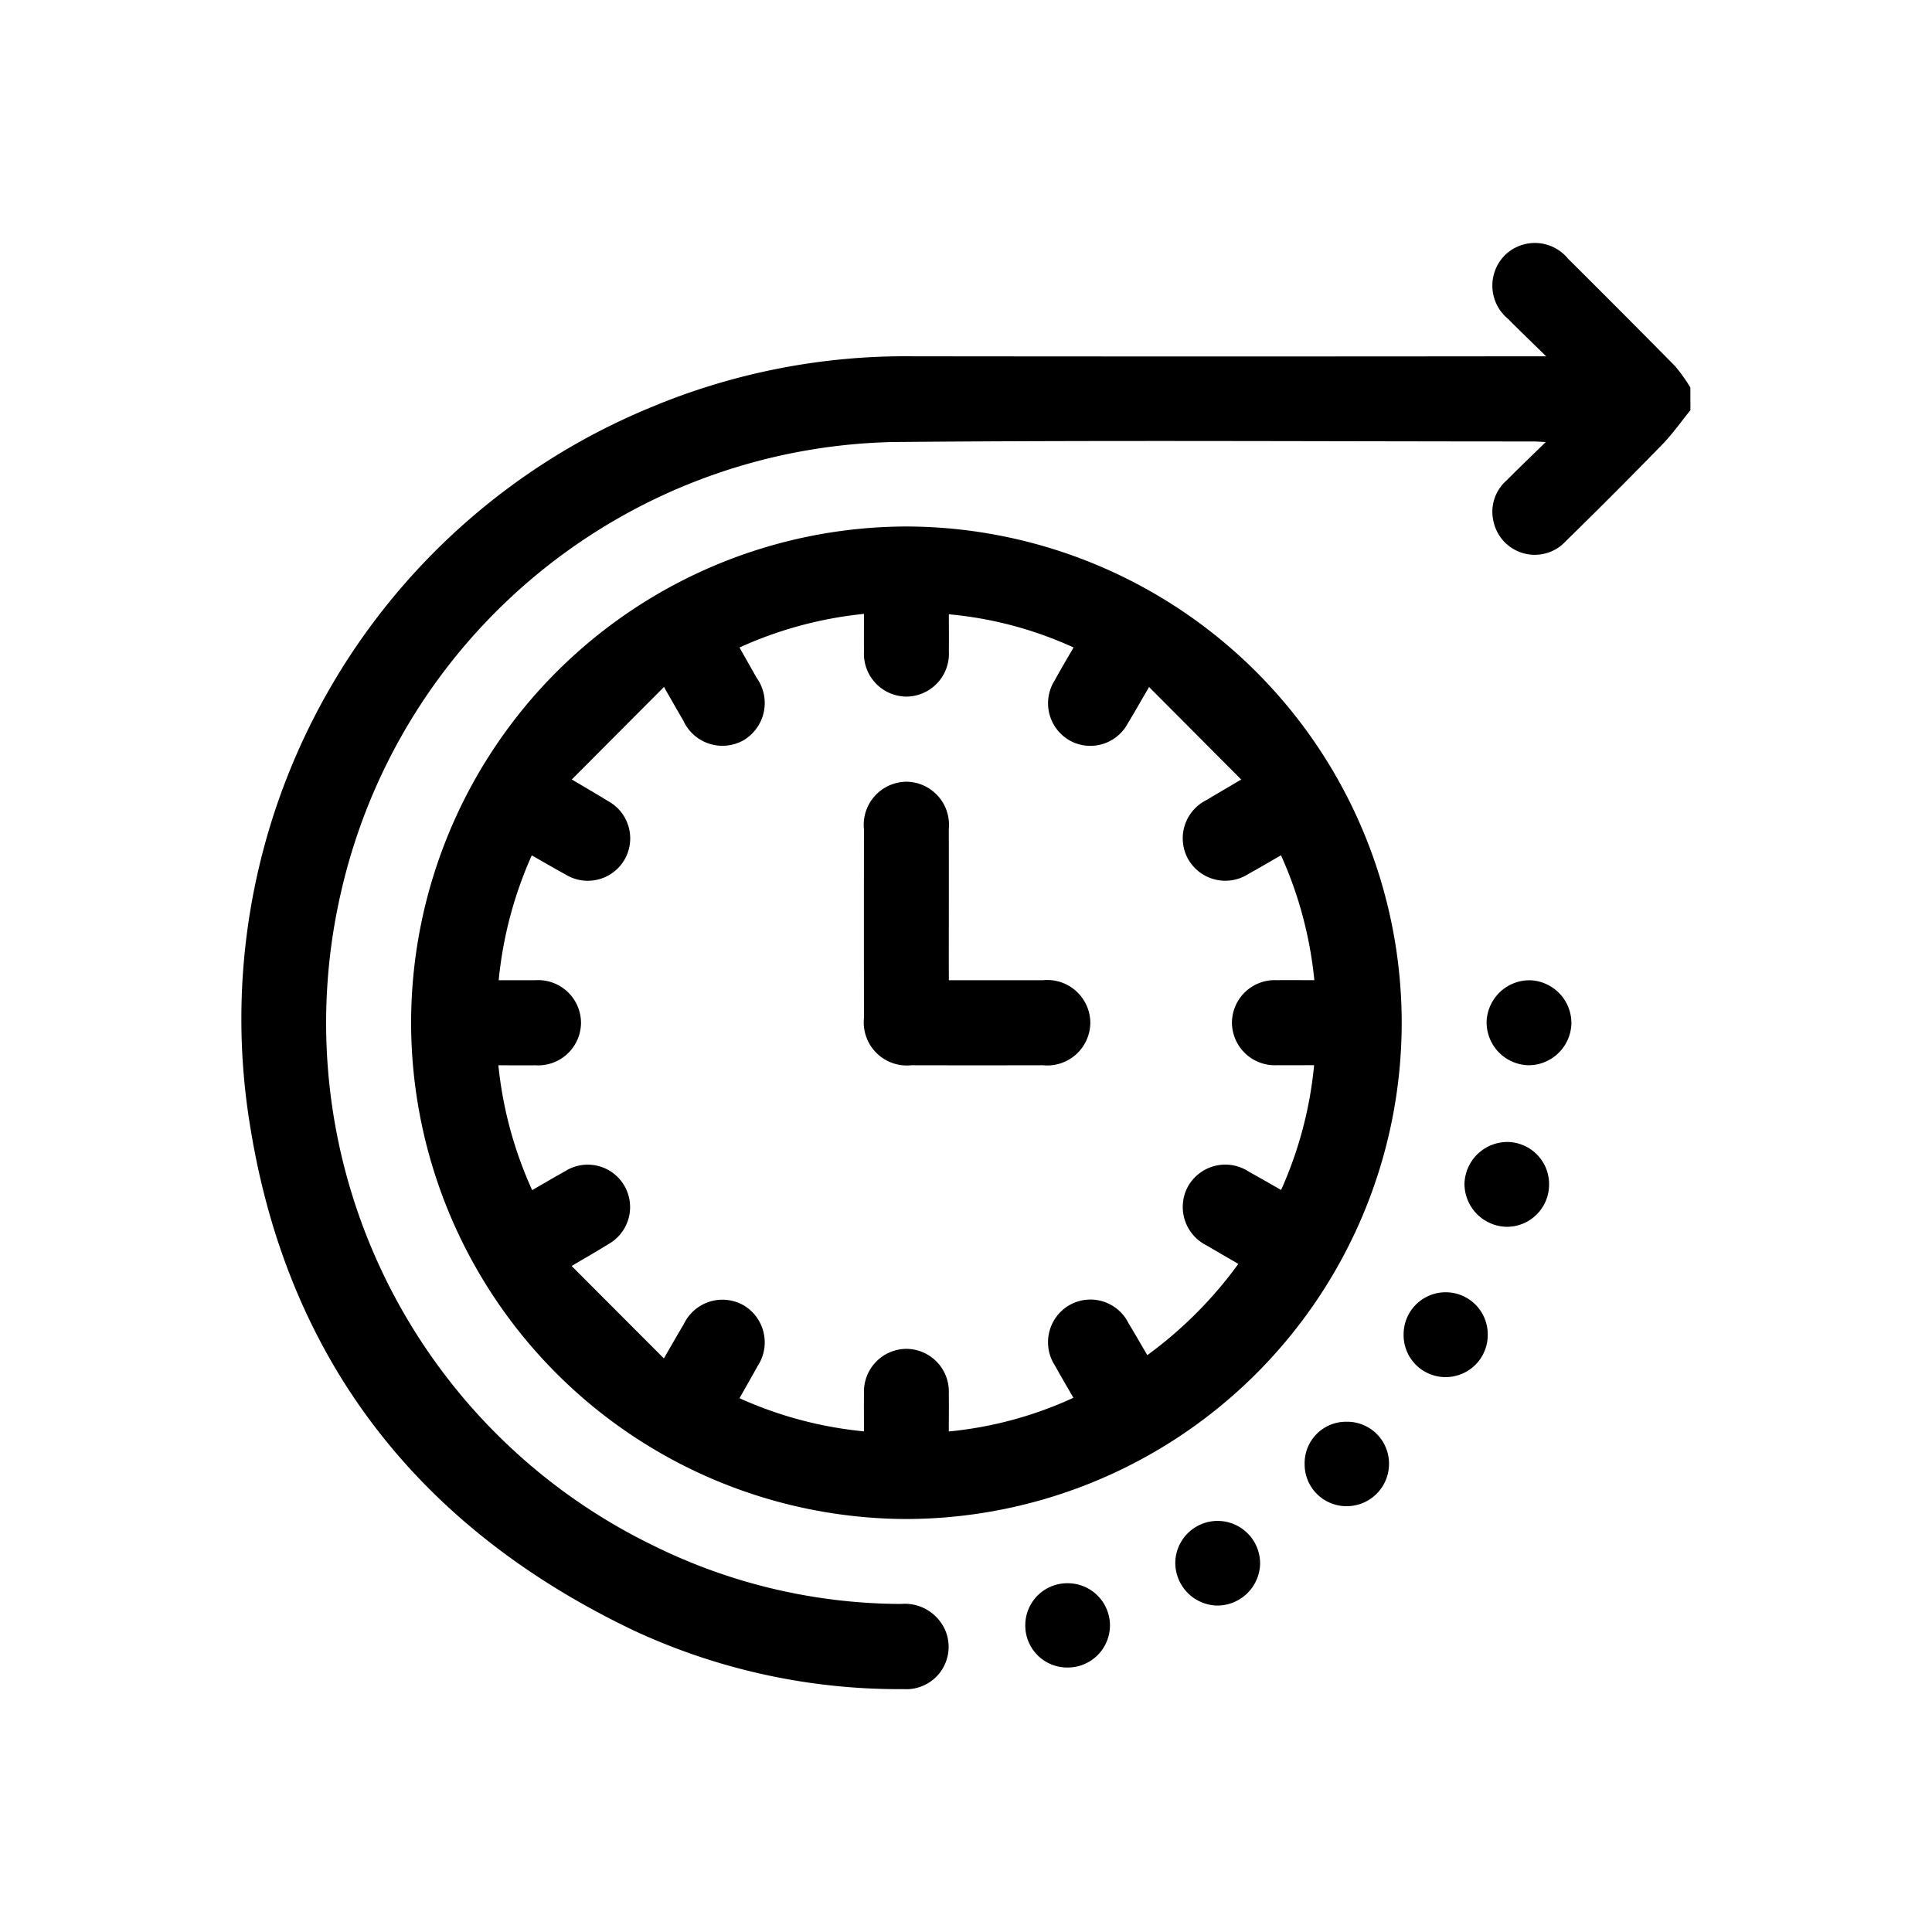
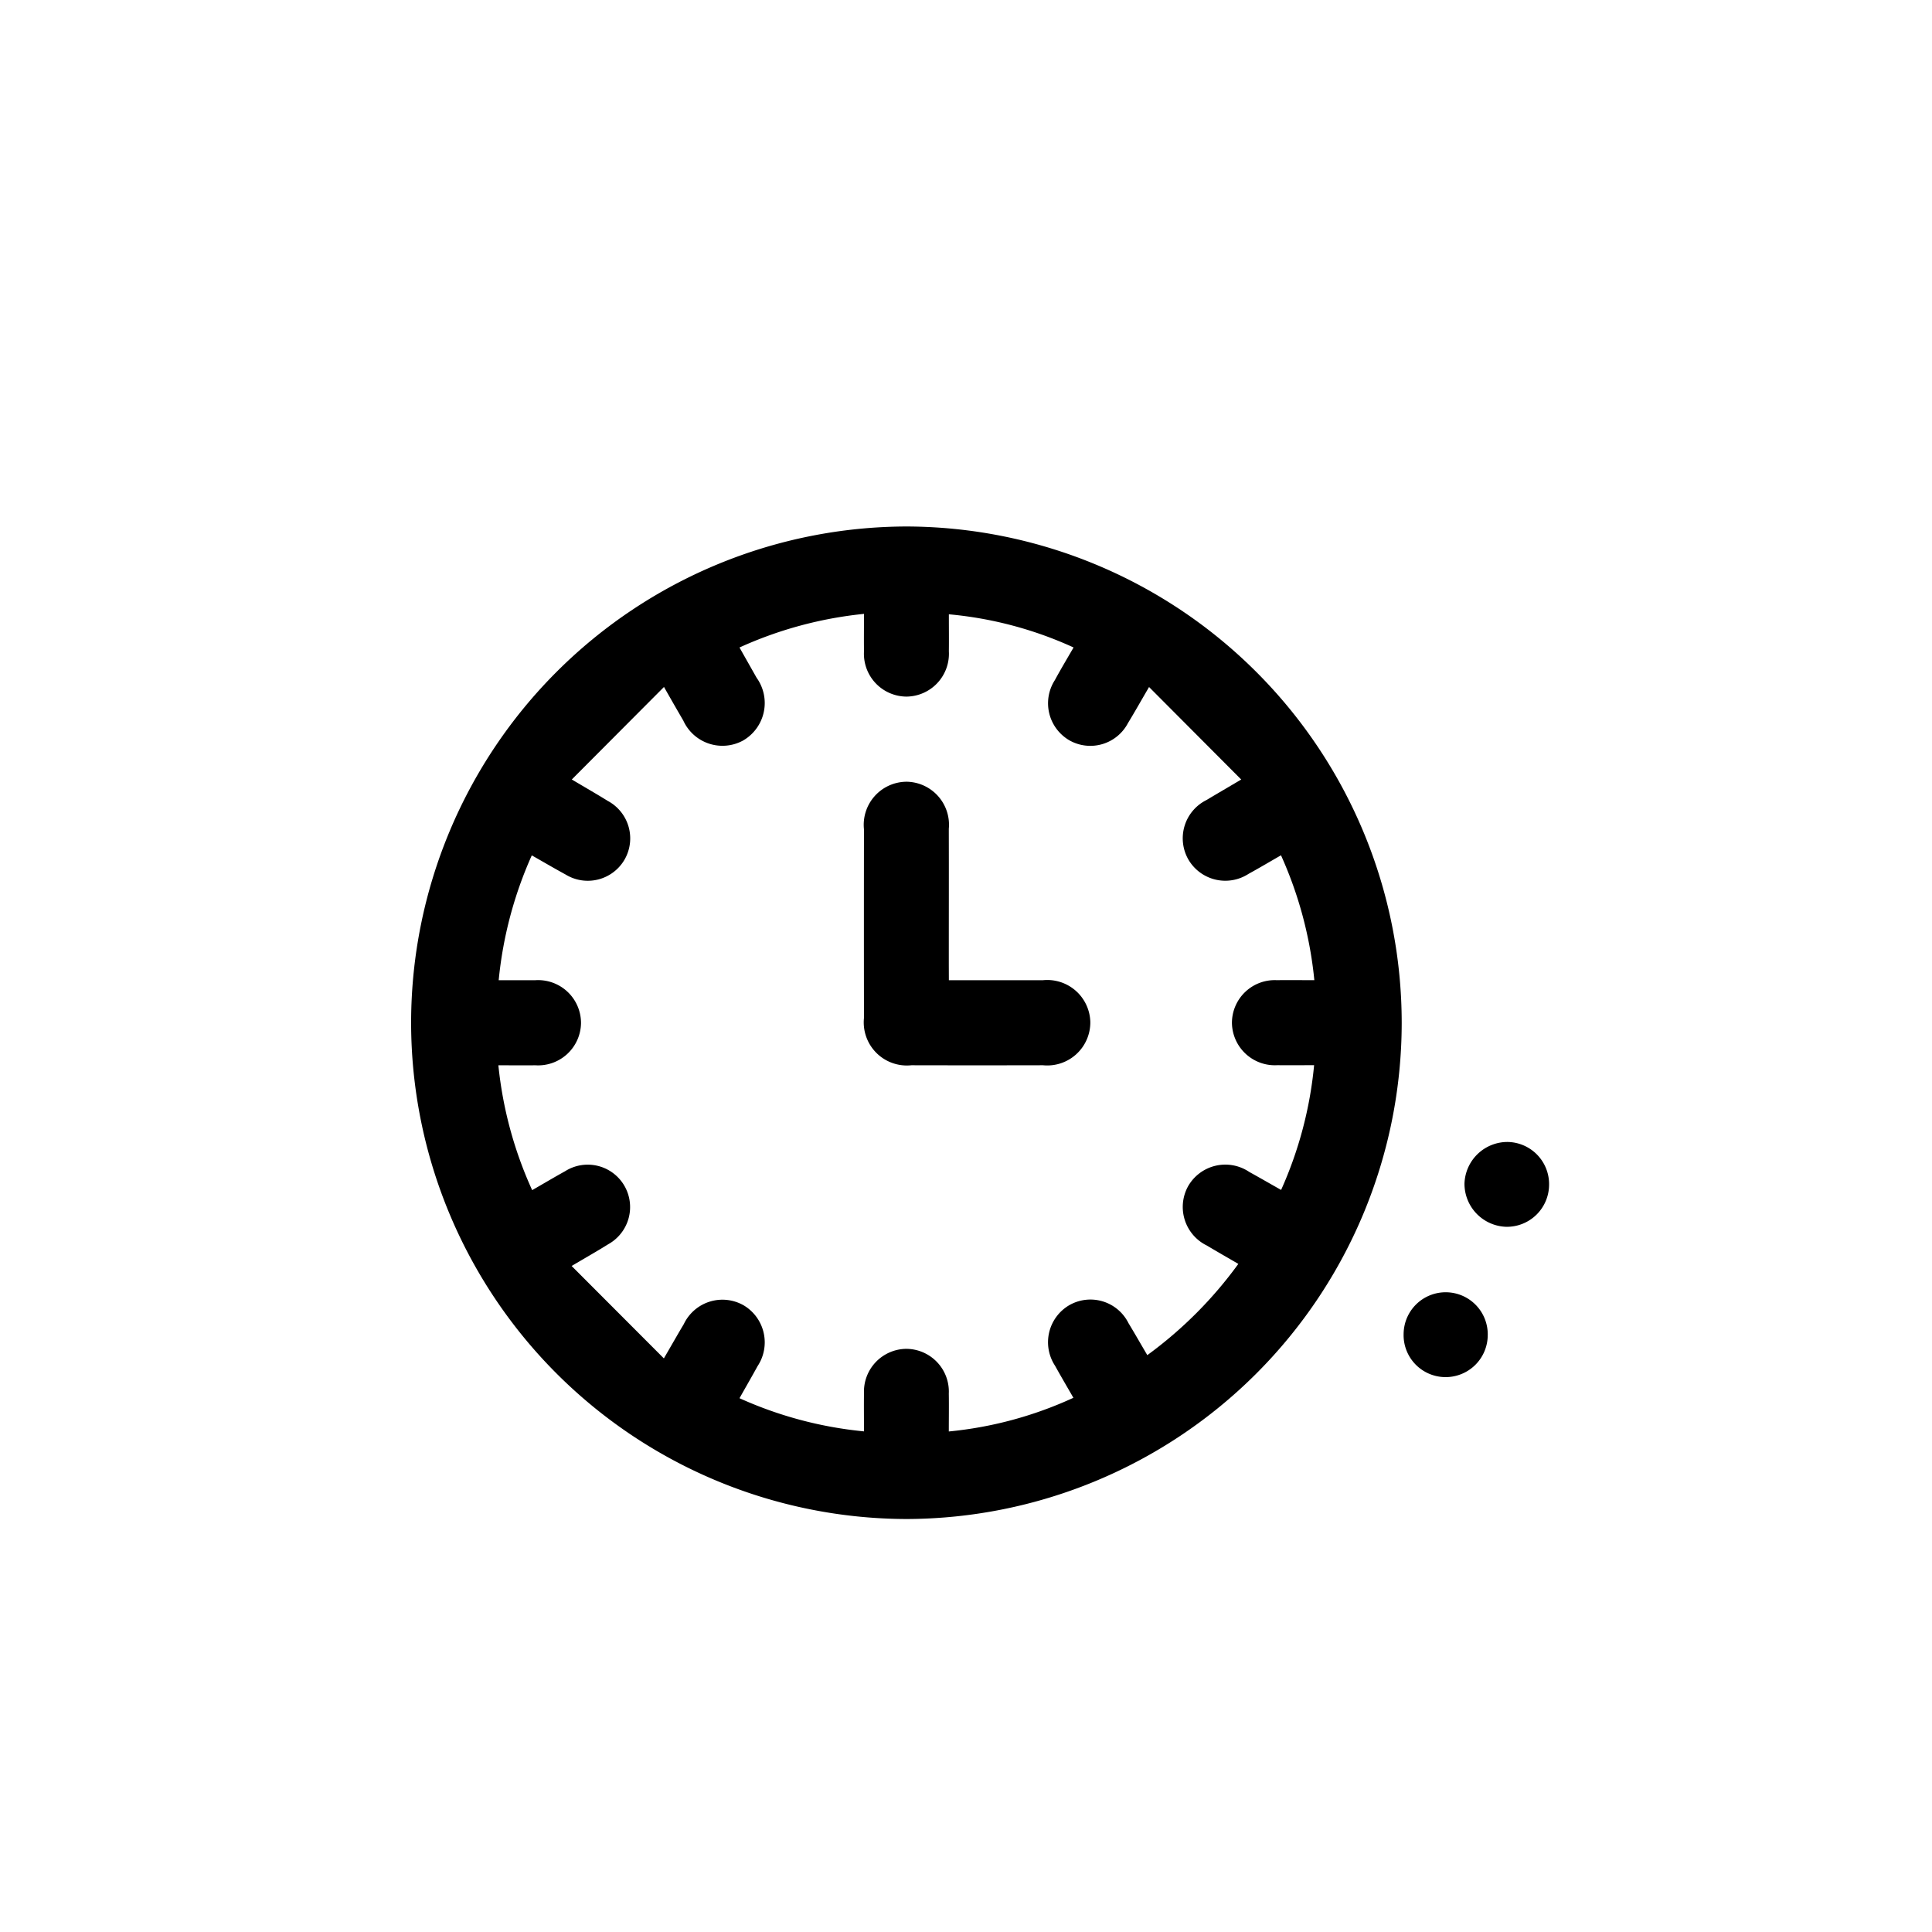
<svg xmlns="http://www.w3.org/2000/svg" width="100" height="100" viewBox="0 0 100 100">
  <g id="ic_Future" transform="translate(-355 -7656)">
    <g id="Rectangle_11089" data-name="Rectangle 11089" transform="translate(355 7656)" fill="#fff" stroke="#707070" stroke-width="1" opacity="0">
      <rect width="100" height="100" stroke="none" />
      <rect x="0.5" y="0.5" width="99" height="99" fill="none" />
    </g>
    <g id="Group_9696" data-name="Group 9696" transform="translate(-3130.319 13358.814)">
-       <path id="Path_12103" data-name="Path 12103" d="M3572.815-5681.583c-.485.6-.931,1.235-1.465,1.785q-2.455,2.52-4.971,4.981a2.184,2.184,0,0,1-3.75-.979,2.154,2.154,0,0,1,.656-2.138c.63-.632,1.274-1.25,2.042-2-.344-.018-.479-.03-.615-.03-11.059,0-22.118-.071-33.176.029a29.979,29.979,0,0,0-28.609,23.491,30.075,30.075,0,0,0,16.173,33.611,29.125,29.125,0,0,0,12.843,3.039,2.286,2.286,0,0,1,2.3,1.359,2.192,2.192,0,0,1-2.157,3.05,32.53,32.53,0,0,1-13.973-3.04c-11.039-5.268-17.872-13.912-19.836-26.033a34.231,34.231,0,0,1,20.666-37.245,34.137,34.137,0,0,1,13.618-2.669q15.855.018,31.711,0h1.075c-.76-.746-1.37-1.329-1.963-1.929a2.233,2.233,0,0,1-.16-3.316,2.219,2.219,0,0,1,3.258.194q2.782,2.765,5.536,5.557a8.426,8.426,0,0,1,.793,1.109Z" transform="translate(0)" />
      <path id="Path_12104" data-name="Path 12104" d="M3593.937-5589.538a25.7,25.7,0,0,1-25.642,25.664,25.709,25.709,0,0,1-25.631-25.748,25.7,25.7,0,0,1,25.679-25.625A25.7,25.7,0,0,1,3593.937-5589.538Zm-13.077-17.4c-.451.773-.761,1.325-1.09,1.864a2.2,2.2,0,0,1-3.025.9,2.216,2.216,0,0,1-.762-3.119c.3-.553.626-1.1.97-1.692a19.763,19.763,0,0,0-6.455-1.717c0,.7.007,1.31,0,1.918a2.218,2.218,0,0,1-2.2,2.342,2.217,2.217,0,0,1-2.193-2.347c-.008-.628,0-1.258,0-1.935a20.538,20.538,0,0,0-6.444,1.74c.313.554.6,1.06.886,1.567a2.242,2.242,0,0,1-.694,3.245,2.227,2.227,0,0,1-3.1-1.028c-.3-.515-.6-1.035-1-1.741l-4.772,4.789c.745.443,1.312.767,1.867,1.112a2.2,2.2,0,0,1,.861,3.039,2.2,2.2,0,0,1-3.056.764c-.574-.312-1.137-.644-1.743-.987a20.672,20.672,0,0,0-1.713,6.463c.665,0,1.27,0,1.875,0a2.22,2.22,0,0,1,2.386,2.227,2.22,2.22,0,0,1-2.365,2.175c-.621.007-1.243,0-1.912,0a20.56,20.56,0,0,0,1.749,6.463c.608-.35,1.151-.673,1.7-.977a2.192,2.192,0,0,1,3.063.734,2.2,2.2,0,0,1-.832,3.046c-.553.348-1.124.669-1.888,1.122l4.774,4.783c.423-.729.722-1.256,1.032-1.776a2.215,2.215,0,0,1,3.118-.958,2.229,2.229,0,0,1,.7,3.135c-.3.546-.613,1.088-.935,1.66a20.405,20.405,0,0,0,6.443,1.717c0-.708-.009-1.34,0-1.972a2.213,2.213,0,0,1,2.169-2.3,2.213,2.213,0,0,1,2.221,2.318c.01.631,0,1.262,0,1.959a19.987,19.987,0,0,0,6.449-1.744c-.346-.6-.656-1.127-.951-1.66a2.22,2.22,0,0,1,.728-3.127,2.2,2.2,0,0,1,3.073.921c.325.538.638,1.084.975,1.659a21.393,21.393,0,0,0,4.712-4.723c-.581-.338-1.107-.639-1.627-.949a2.222,2.222,0,0,1-.977-3.064,2.218,2.218,0,0,1,3.171-.746c.542.3,1.081.611,1.647.931a20.468,20.468,0,0,0,1.708-6.457c-.689,0-1.3.006-1.9,0a2.222,2.222,0,0,1-2.353-2.187,2.215,2.215,0,0,1,2.325-2.213c.628-.009,1.258,0,1.94,0a20.6,20.6,0,0,0-1.726-6.464c-.585.336-1.127.658-1.679.961a2.212,2.212,0,0,1-3.118-.748,2.211,2.211,0,0,1,.939-3.072c.538-.322,1.08-.638,1.8-1.063Z" transform="translate(-36.066 -60.316)" />
-       <path id="Path_12105" data-name="Path 12105" d="M3831.5-5493.013a2.223,2.223,0,0,1-2.206,2.171,2.222,2.222,0,0,1-2.183-2.266,2.224,2.224,0,0,1,2.242-2.133A2.221,2.221,0,0,1,3831.5-5493.013Z" transform="translate(-264.845 -156.835)" />
      <path id="Path_12106" data-name="Path 12106" d="M3825.623-5450.242a2.185,2.185,0,0,1-2.217,2.159,2.231,2.231,0,0,1-2.162-2.234,2.228,2.228,0,0,1,2.236-2.157A2.182,2.182,0,0,1,3825.623-5450.242Z" transform="translate(-260.124 -191.232)" />
-       <path id="Path_12107" data-name="Path 12107" d="M3778.973-5376.284a2.145,2.145,0,0,1,2.167-2.193,2.166,2.166,0,0,1,2.2,2.171,2.191,2.191,0,0,1-2.178,2.2A2.164,2.164,0,0,1,3778.973-5376.284Z" transform="translate(-226.126 -250.748)" />
-       <path id="Path_12108" data-name="Path 12108" d="M3747.04-5352.247a2.2,2.2,0,0,1,2.11,2.268,2.219,2.219,0,0,1-2.28,2.11,2.216,2.216,0,0,1-2.107-2.28A2.192,2.192,0,0,1,3747.04-5352.247Z" transform="translate(-198.61 -271.843)" />
-       <path id="Path_12109" data-name="Path 12109" d="M3707.229-5331.411a2.169,2.169,0,0,1-2.131-2.236,2.171,2.171,0,0,1,2.243-2.125,2.185,2.185,0,0,1,2.138,2.236A2.186,2.186,0,0,1,3707.229-5331.411Z" transform="translate(-166.709 -285.093)" />
      <path id="Path_12110" data-name="Path 12110" d="M3805.149-5410.564a2.176,2.176,0,0,1,2.214-2.158,2.177,2.177,0,0,1,2.14,2.233,2.18,2.18,0,0,1-2.216,2.158A2.173,2.173,0,0,1,3805.149-5410.564Z" transform="translate(-247.179 -223.204)" />
      <path id="Path_12111" data-name="Path 12111" d="M3666.814-5537.467c1.7,0,3.289,0,4.875,0a2.23,2.23,0,0,1,2.447,2.165,2.229,2.229,0,0,1-2.449,2.237q-3.405.008-6.81,0a2.231,2.231,0,0,1-2.457-2.45q-.007-4.879,0-9.758a2.23,2.23,0,0,1,2.217-2.467,2.228,2.228,0,0,1,2.174,2.438c.006,2.323,0,4.646,0,6.969Z" transform="translate(-132.382 -114.612)" />
    </g>
  </g>
</svg>